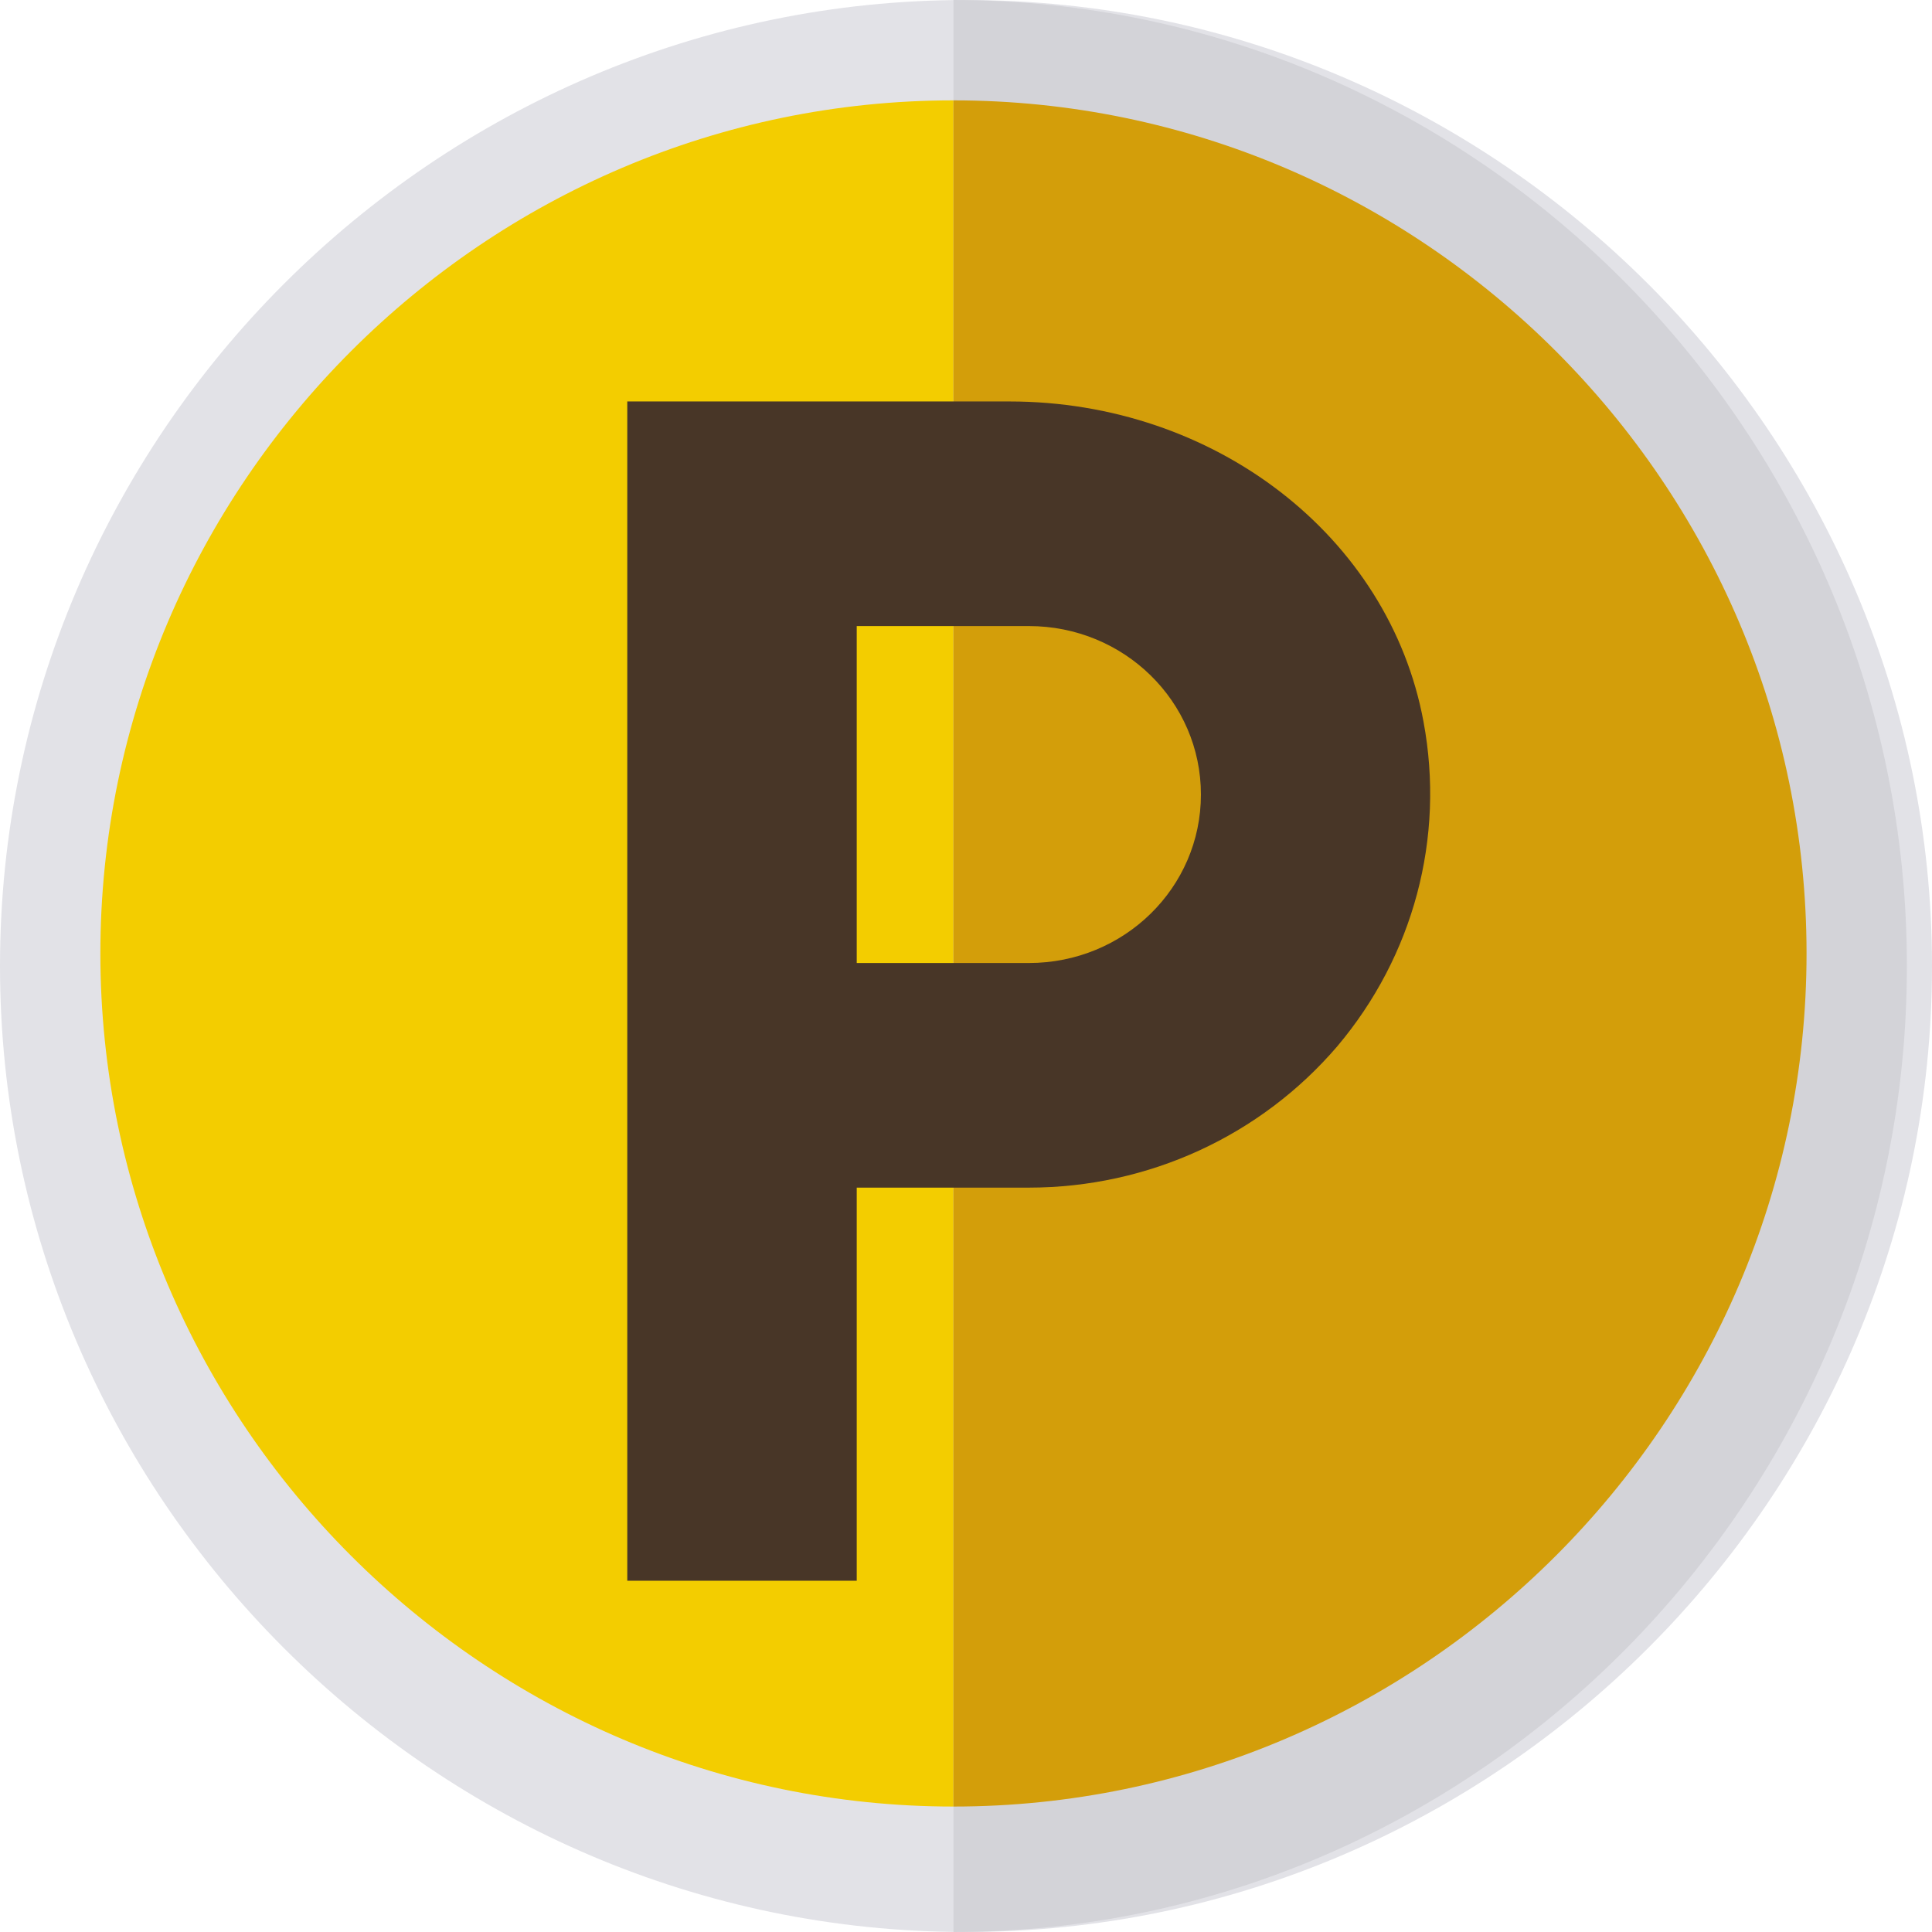
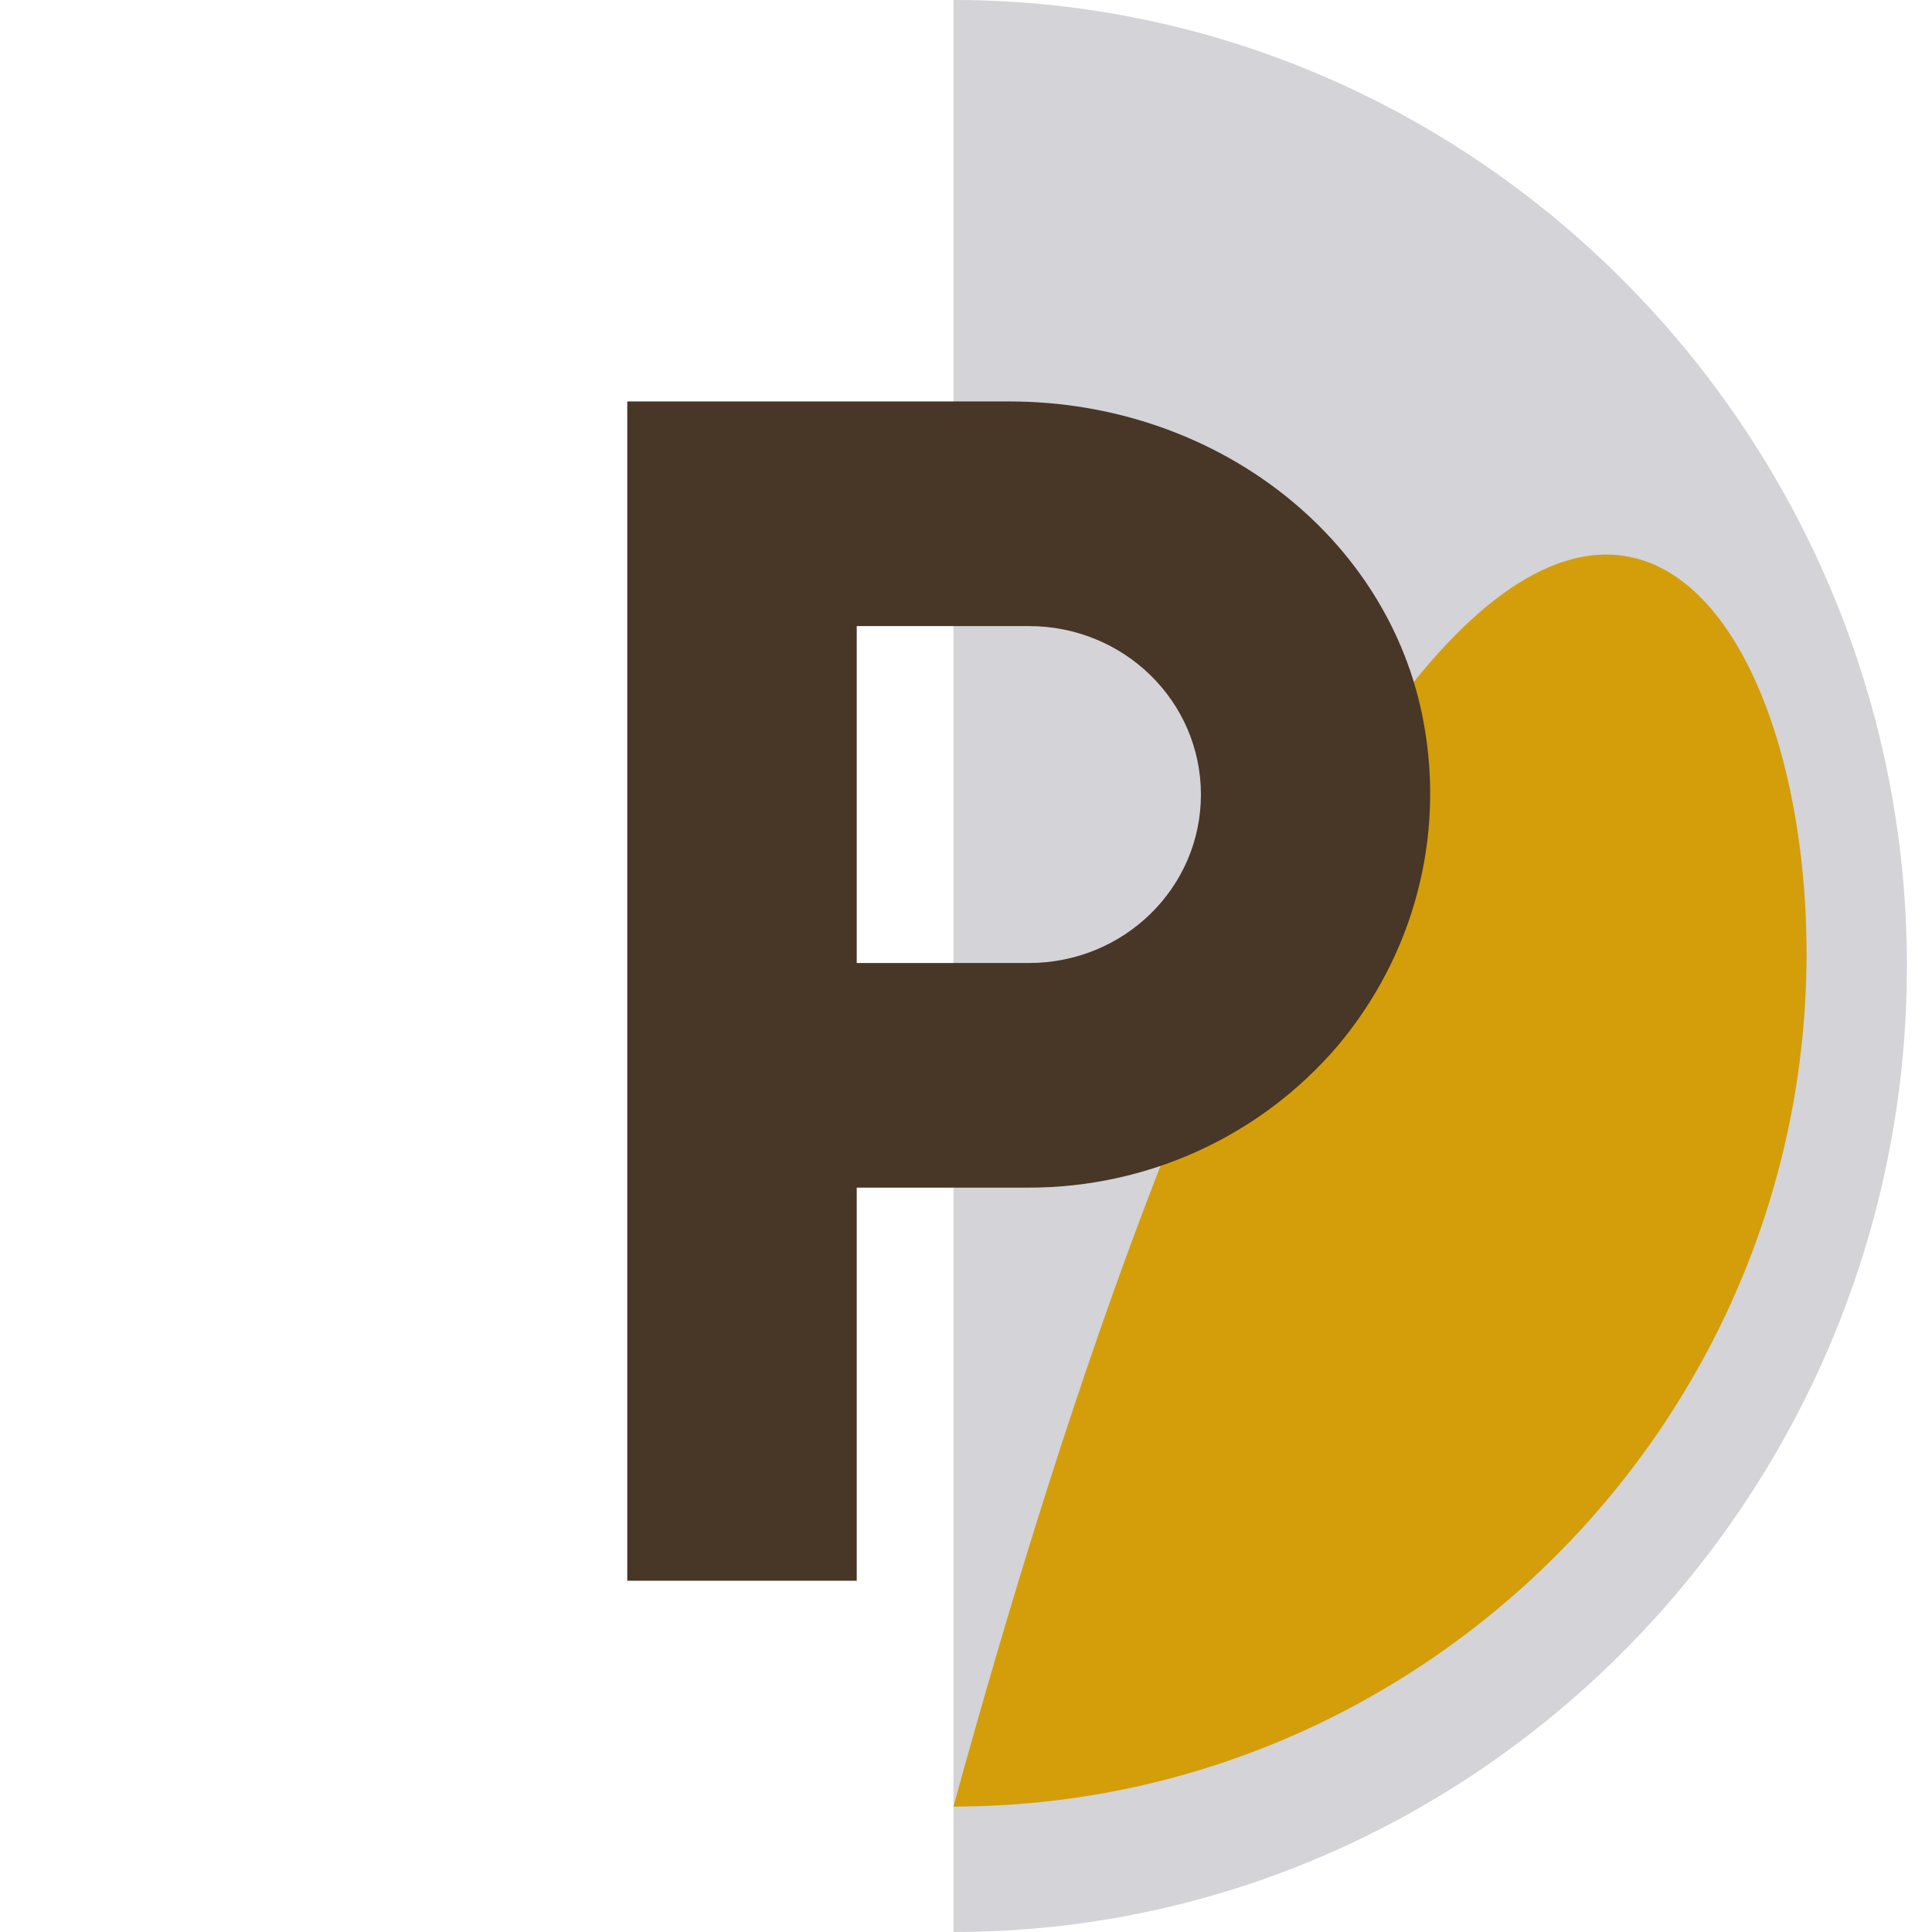
<svg xmlns="http://www.w3.org/2000/svg" width="77px" height="77px" viewBox="0 0 77 77" version="1.1">
  <title>1050962</title>
  <desc>Created with Sketch.</desc>
  <defs />
  <g id="Page-1" stroke="none" stroke-width="1" fill="none" fill-rule="evenodd">
    <g id="header-2" transform="translate(-817, -2852)" fill-rule="nonzero">
      <g id="Group-7" transform="translate(228, 2547)">
        <g id="1050962" transform="translate(589, 305)">
-           <path d="M38.5,0 C17.34,0 0,17.34 0,38.5 C0,59.66 17.34,77 38.5,77 C59.66,77 77,59.66 77,38.5 C77,17.34 59.66,0 38.5,0 Z" id="Shape" fill="#E2E2E7" />
-           <path d="M72,38 C72,56.685 56.685,72 38,72 C19.315,72 4,56.685 4,38 C4,19.315 19.315,4 38,4 C56.685,4 72,19.315 72,38 Z" id="Shape" fill="#F3CD00" />
          <path d="M76,38.5 C76,59.66 58.885,77 38,77 L38,0 C58.885,0 76,17.34 76,38.5 Z" id="Shape" fill="#D3D3D8" />
-           <path d="M72,38 C72,56.685 56.685,72 38,72 L38,4 C56.685,4 72,19.315 72,38 Z" id="Shape" fill="#D39E0A" />
+           <path d="M72,38 C72,56.685 56.685,72 38,72 C56.685,4 72,19.315 72,38 Z" id="Shape" fill="#D39E0A" />
          <path d="M56.733,28.757 C55.361,21.371 48.412,16 40.227,16 L25,16 L25,63 L34.145,63 L34.145,47.333 L41.004,47.333 C45.759,47.333 50.241,45.274 53.304,41.693 C56.322,38.112 57.602,33.412 56.733,28.757 Z M41.004,38.381 L34.145,38.381 L34.145,24.952 L41.004,24.952 C44.799,24.952 47.863,27.951 47.863,31.667 C47.863,35.382 44.799,38.381 41.004,38.381 Z" id="Shape" fill="#483627" />
        </g>
      </g>
    </g>
  </g>
</svg>